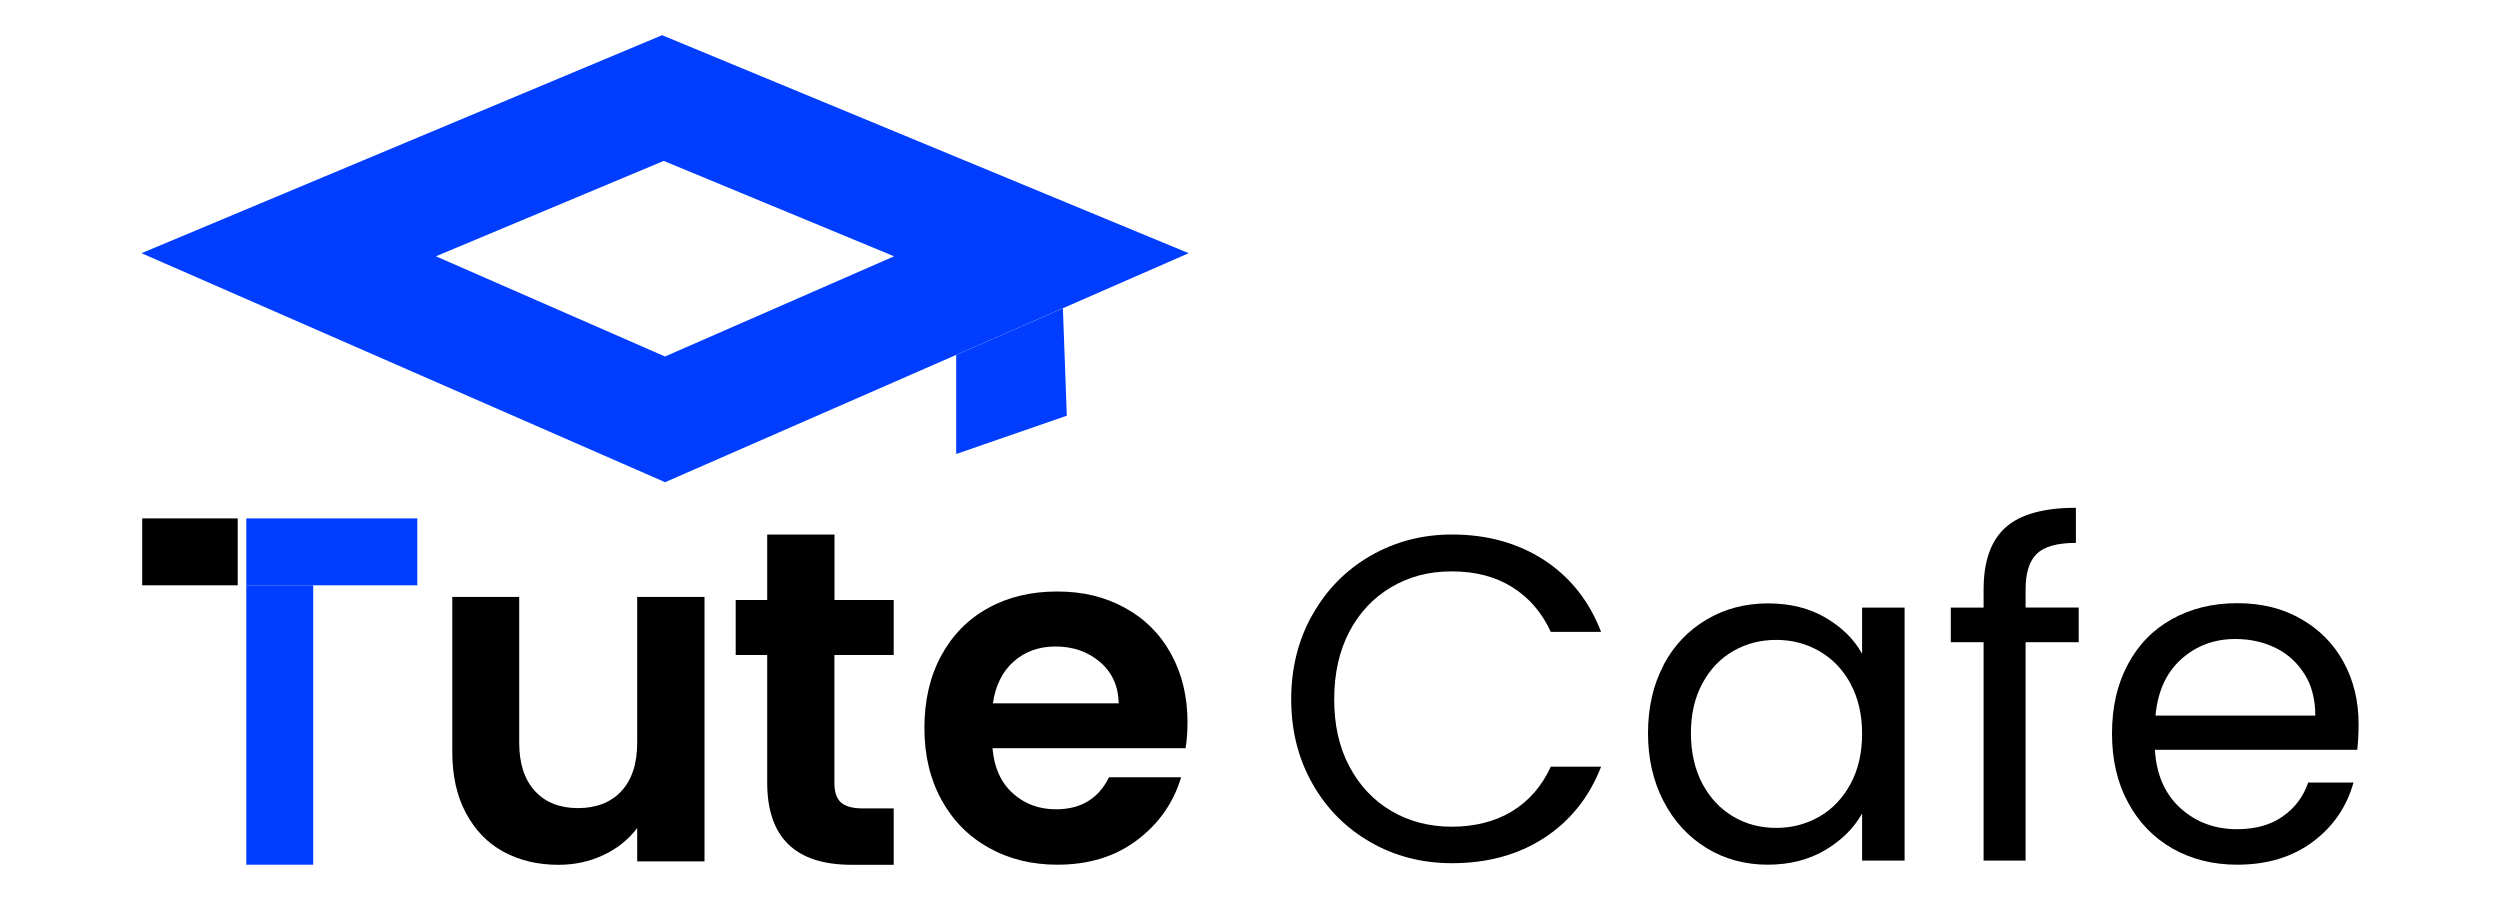
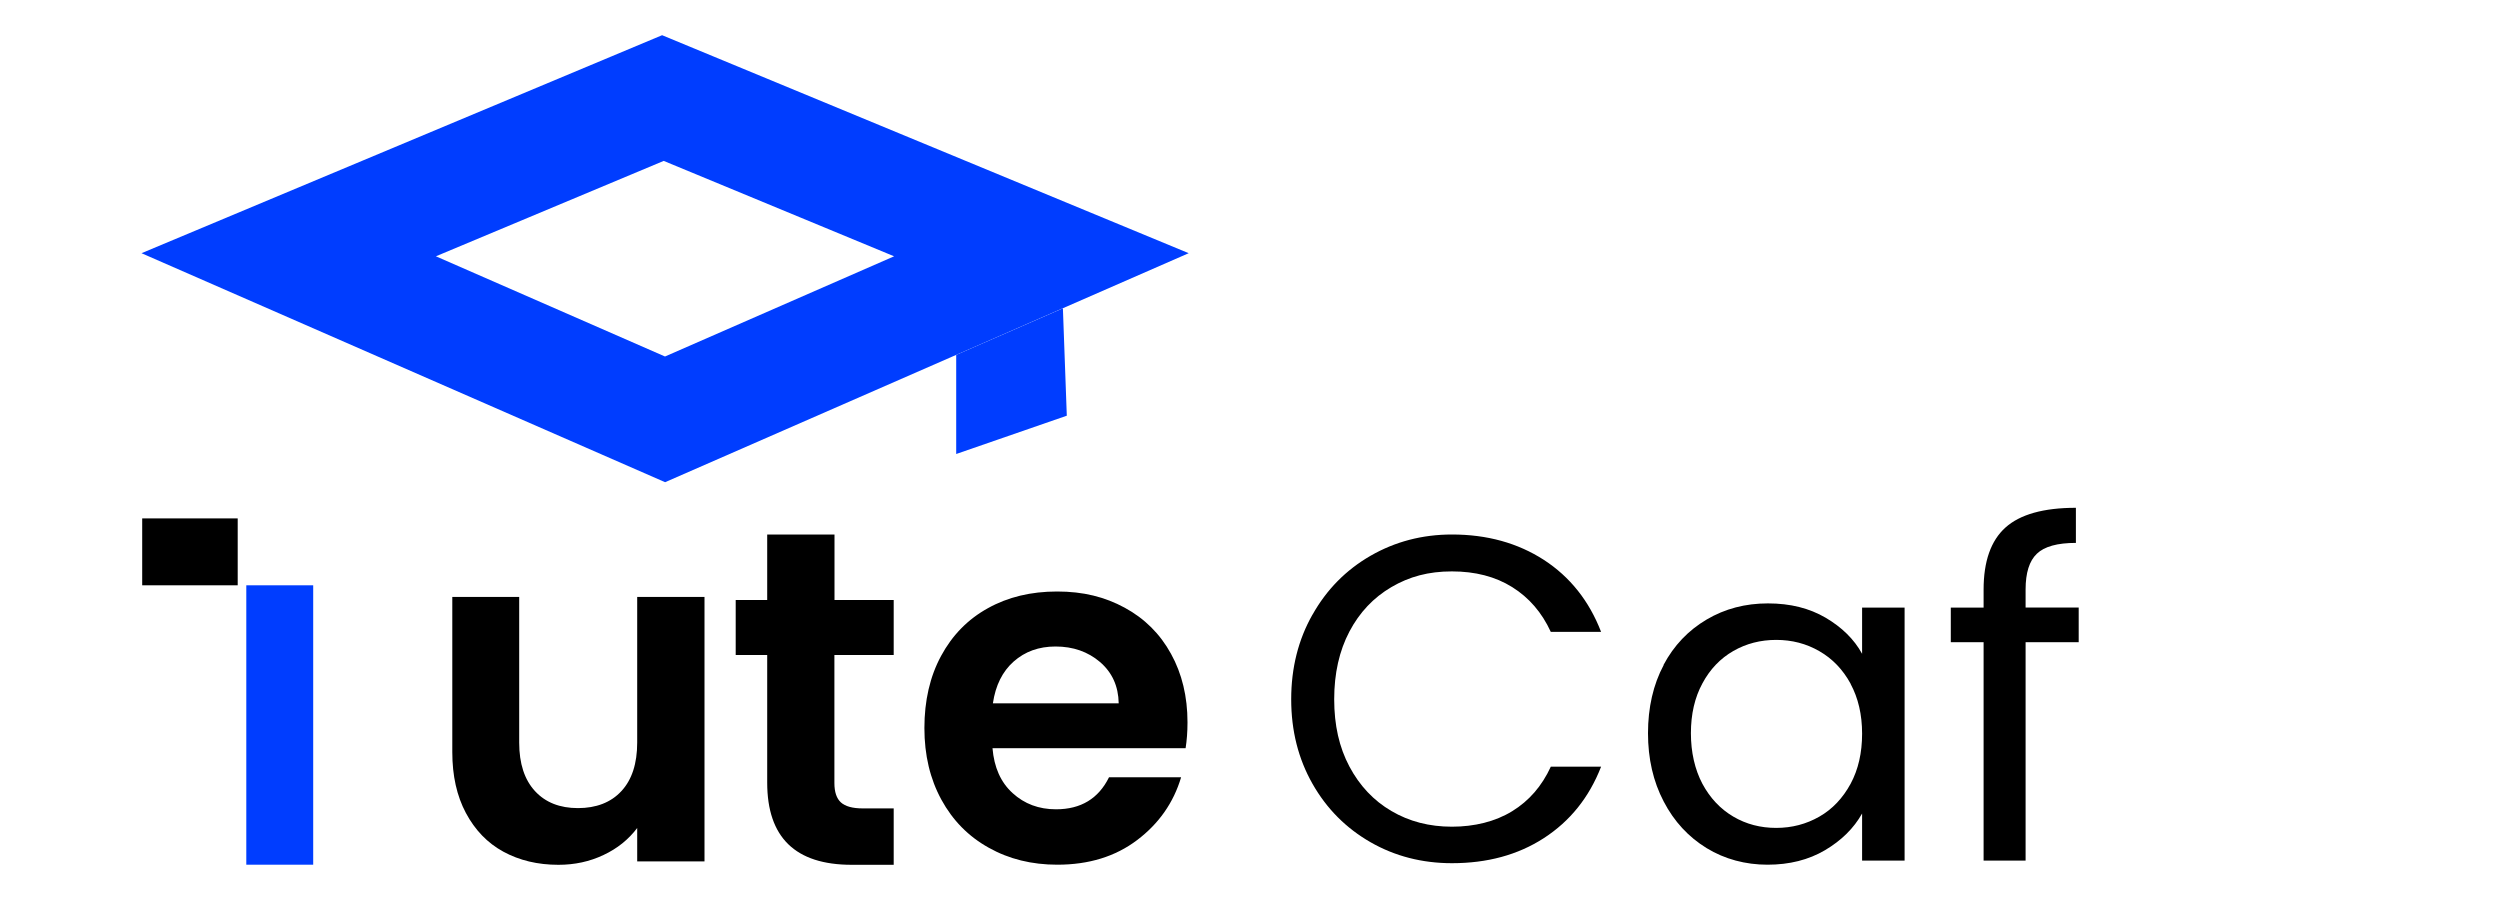
<svg xmlns="http://www.w3.org/2000/svg" id="Layer_1" viewBox="0 0 250 90">
  <defs>
    <style>.cls-1,.cls-2{fill:#003dff;}.cls-2{fill-rule:evenodd;}</style>
  </defs>
  <path d="m131.25,61.47c1.41-2.51,3.34-4.47,5.8-5.89,2.45-1.41,5.16-2.13,8.15-2.13,3.51,0,6.57.85,9.19,2.54,2.61,1.7,4.52,4.09,5.72,7.2h-5.03c-.89-1.94-2.18-3.43-3.86-4.48s-3.69-1.57-6.03-1.57-4.26.52-6.05,1.57c-1.79,1.05-3.19,2.53-4.2,4.45s-1.52,4.18-1.52,6.77.5,4.8,1.52,6.72c1.02,1.92,2.42,3.41,4.2,4.45,1.78,1.05,3.8,1.57,6.05,1.57s4.34-.51,6.03-1.55c1.68-1.03,2.97-2.51,3.86-4.45h5.03c-1.2,3.08-3.11,5.45-5.72,7.14s-5.68,2.51-9.19,2.51c-2.98,0-5.71-.7-8.15-2.1s-4.38-3.34-5.8-5.84c-1.42-2.5-2.13-5.31-2.13-8.45s.71-5.97,2.13-8.47h0Z" />
  <path d="m166.35,66.5c1.04-1.96,2.49-3.47,4.32-4.55s3.87-1.61,6.12-1.61,4.14.48,5.77,1.43c1.63.96,2.85,2.15,3.65,3.61v-4.62h4.25v25.3h-4.25v-4.71c-.83,1.48-2.07,2.7-3.71,3.67-1.65.97-3.56,1.45-5.75,1.45s-4.28-.55-6.09-1.66-3.25-2.66-4.29-4.66c-1.05-2-1.57-4.28-1.57-6.83s.52-4.86,1.57-6.82h0Zm18.71,1.87c-.77-1.41-1.81-2.5-3.12-3.25-1.31-.76-2.75-1.13-4.32-1.13s-3,.37-4.29,1.11-2.33,1.82-3.09,3.24c-.77,1.42-1.15,3.08-1.15,4.98s.39,3.62,1.15,5.06c.77,1.43,1.8,2.52,3.09,3.28s2.72,1.13,4.29,1.13,3.01-.38,4.32-1.13,2.34-1.85,3.12-3.28c.77-1.43,1.15-3.1,1.15-5.01s-.39-3.57-1.15-4.98h0Z" />
  <path d="m207.87,64.22h-5.31v21.84h-4.2v-21.84h-3.28v-3.46h3.28v-1.8c0-2.83.73-4.9,2.19-6.21s3.81-1.97,7.04-1.97v3.51c-1.85,0-3.15.36-3.9,1.08-.76.72-1.13,1.92-1.13,3.58v1.8h5.31s0,3.46,0,3.46Z" />
-   <path d="m235.72,74.98h-20.23c.15,2.5,1.01,4.44,2.56,5.84,1.55,1.4,3.44,2.1,5.66,2.1,1.82,0,3.34-.42,4.55-1.27,1.22-.85,2.07-1.97,2.56-3.4h4.53c-.68,2.43-2.03,4.41-4.07,5.93-2.03,1.52-4.56,2.29-7.57,2.29-2.4,0-4.55-.54-6.45-1.61-1.89-1.08-3.38-2.61-4.45-4.6-1.08-1.98-1.61-4.29-1.61-6.91s.52-4.91,1.57-6.88c1.04-1.97,2.51-3.49,4.41-4.55,1.89-1.06,4.07-1.6,6.54-1.6s4.53.52,6.37,1.57c1.85,1.05,3.27,2.49,4.27,4.32,1,1.83,1.5,3.9,1.5,6.21,0,.8-.04,1.65-.13,2.54h0Zm-5.26-7.55c-.71-1.15-1.67-2.03-2.88-2.63-1.22-.6-2.56-.9-4.04-.9-2.13,0-3.93.68-5.43,2.03s-2.34,3.24-2.56,5.63h15.98c0-1.6-.35-2.98-1.06-4.13Z" />
  <path class="cls-1" d="m31.32,58.53v27.94h-6.69v-27.94h6.69Z" />
-   <path class="cls-1" d="m41.73,58.53h-17.1v-6.69h17.1v6.69Z" />
  <path d="m23.77,58.53h-9.55v-6.69h9.55v6.69Z" />
  <path d="m70.45,59.68v26.46h-6.73v-3.34c-.86,1.14-1.98,2.05-3.37,2.7-1.39.66-2.89.98-4.51.98-2.07,0-3.9-.44-5.5-1.31s-2.84-2.17-3.75-3.87c-.91-1.71-1.36-3.73-1.36-6.09v-15.52h6.69v14.57c0,2.1.53,3.71,1.58,4.85s2.49,1.7,4.3,1.7,3.29-.56,4.34-1.7c1.05-1.13,1.58-2.75,1.58-4.85v-14.57h6.73,0Z" />
  <path d="m83.44,65.51v12.8c0,.89.22,1.54.65,1.93.43.39,1.15.6,2.18.6h3.1v5.64h-4.2c-5.64,0-8.45-2.74-8.45-8.22v-12.76h-3.15v-5.5h3.15v-6.55h6.73v6.55h5.92v5.5h-5.92Z" />
  <path d="m118.6,74.82h-19.35c.16,1.91.82,3.41,2.01,4.49,1.18,1.08,2.63,1.62,4.34,1.62,2.49,0,4.25-1.07,5.3-3.2h7.21c-.76,2.55-2.23,4.64-4.4,6.28-2.17,1.64-4.82,2.46-7.98,2.46-2.55,0-4.83-.56-6.86-1.7-2.03-1.13-3.6-2.73-4.73-4.8s-1.7-4.45-1.7-7.17.55-5.14,1.67-7.21c1.12-2.07,2.67-3.66,4.68-4.77,2.01-1.12,4.31-1.67,6.92-1.67s4.77.54,6.76,1.62,3.54,2.62,4.63,4.61c1.1,1.99,1.65,4.28,1.65,6.86,0,.96-.07,1.82-.19,2.58h.02Zm-6.73-4.49c-.03-1.72-.66-3.09-1.87-4.13-1.21-1.03-2.69-1.55-4.45-1.55-1.66,0-3.05.5-4.18,1.5-1.13,1-1.82,2.4-2.08,4.18h12.56Z" />
  <path class="cls-2" d="m66.21,3.52L14.15,25.32l52.36,22.9,52.36-22.9S66.21,3.52,66.21,3.52Zm-22.62,22.11l22.78-9.54,23.04,9.54-22.91,10.02s-22.91-10.02-22.91-10.02Z" />
  <polygon class="cls-2" points="95.62 35.49 95.62 45.4 99.78 43.96 106.68 41.57 106.29 30.83 95.62 35.49" />
</svg>